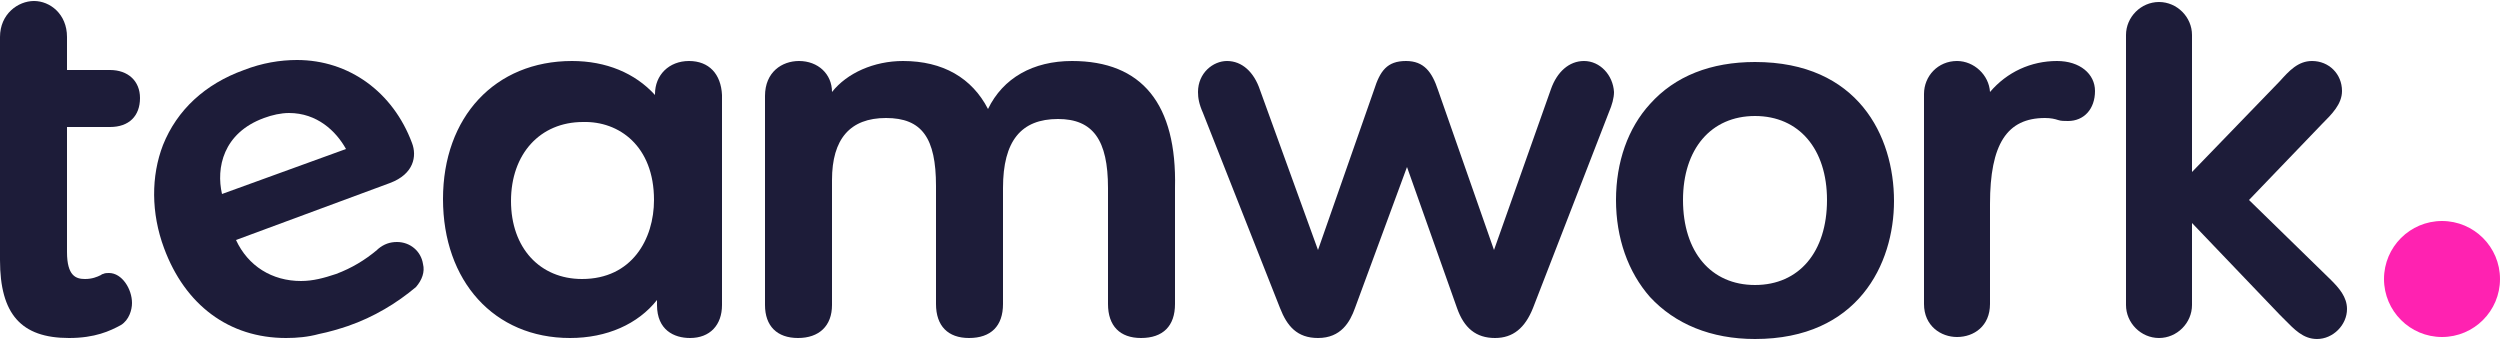
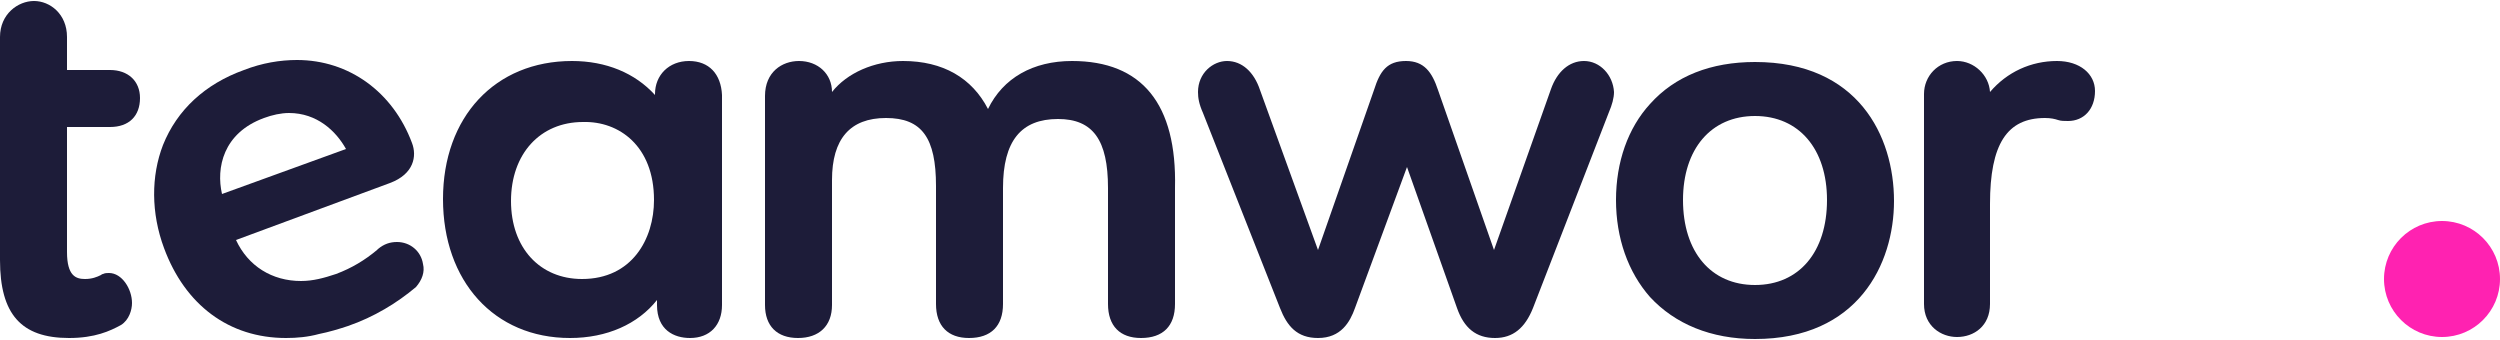
<svg xmlns="http://www.w3.org/2000/svg" version="1.1" id="Layer_1" x="0px" y="0px" viewBox="0 0 250 34" style="enable-background:new 0 0 250 34;" xml:space="preserve">
  <style type="text/css">
	.st0{fill:none;}
	.st1{fill:#1D1C39;}
	.st2{fill:#FF22B1;}
</style>
  <rect id="guide_plate_4_" x="-337.3" y="-117.6" class="st0" width="924.5" height="269.3" />
  <g id="logo">
    <path class="st1" d="M11,12.7c1.9,0,3-1.1,3-2.9C14,8.1,12.8,7,11,7H6.7V3.7c0-2.3-1.7-3.6-3.3-3.6S0,1.4,0,3.7v22.3   c0,5.4,2.1,7.8,6.9,7.8c2.6,0,4.1-0.7,5.2-1.3c0.8-0.5,1.1-1.5,1.1-2.2c0-1.4-1-3-2.3-3c-0.2,0-0.4,0-0.6,0.1   c-0.1,0-0.2,0.1-0.2,0.1c-0.4,0.2-0.9,0.4-1.6,0.4c-0.9,0-1.8-0.3-1.8-2.7V12.7L11,12.7L11,12.7z" />
    <path class="st1" d="M39.7,24.2c-0.7,0-1.3,0.2-1.9,0.7L37.7,25c-1.2,1-2.5,1.8-4.1,2.4c-1.2,0.4-2.3,0.7-3.5,0.7   c-2.9,0-5.3-1.5-6.5-4.1L39,18.3c2.4-0.9,2.7-2.7,2.2-4C39.3,9.2,34.9,6,29.7,6c-1.7,0-3.5,0.3-5.3,1c-3.9,1.4-6.7,4-8.1,7.5   c-1.2,3.1-1.2,6.8,0.1,10.3c2.1,5.7,6.5,9,12.2,9c1.1,0,2.2-0.1,3.3-0.4c1-0.2,2-0.5,2.9-0.8c2.6-0.9,4.9-2.3,6.8-3.9l0,0l0,0   c0.6-0.7,0.9-1.5,0.7-2.3C42.1,25.1,41,24.2,39.7,24.2z M26.4,11.8c0.8-0.3,1.7-0.5,2.5-0.5c2.8,0,4.7,1.8,5.7,3.6l-12.4,4.5   C21.6,16.8,22.3,13.3,26.4,11.8z" />
    <path class="st1" d="M68.9,6.1c-2,0-3.4,1.4-3.4,3.3v0.1c-2-2.2-4.9-3.4-8.3-3.4c-7.7,0-12.9,5.6-12.9,13.8S49.4,33.8,57,33.8   c3.7,0,6.8-1.4,8.7-3.8v0.5c0,2.5,1.7,3.3,3.3,3.3c2,0,3.2-1.3,3.2-3.3v-21C72.1,7.4,70.9,6.1,68.9,6.1z M65.4,20   c0,3.9-2.2,7.9-7.2,7.9c-4.2,0-7.1-3.1-7.1-7.8c0-4.7,2.9-7.9,7.2-7.9C61.9,12.1,65.4,14.6,65.4,20z" />
    <path class="st1" d="M107.2,6.1c-3.9,0-6.9,1.7-8.4,4.8c-1.6-3.1-4.5-4.8-8.5-4.8c-2.9,0-5.6,1.2-7.1,3.1c0-1.8-1.4-3.1-3.3-3.1   c-1.7,0-3.4,1.1-3.4,3.5v20.9c0,2.1,1.2,3.3,3.3,3.3c2.1,0,3.4-1.2,3.4-3.3V18c0-4.1,1.8-6.2,5.4-6.2c3.6,0,5,2,5,6.8v11.8   c0,2.2,1.2,3.4,3.3,3.4c2.2,0,3.4-1.2,3.4-3.4V18.8c0-4.7,1.8-6.9,5.5-6.9c3.5,0,5,2.1,5,6.9v11.6c0,2.2,1.2,3.4,3.3,3.4   c2.2,0,3.4-1.2,3.4-3.4V18.8C117.7,10.4,114.2,6.1,107.2,6.1z" />
    <path class="st1" d="M158.4,6.1c-1.5,0-2.7,1.1-3.3,2.8l-5.7,16.1l-5.6-16c-0.6-1.8-1.4-2.9-3.2-2.9c-1.9,0-2.6,1-3.2,2.9l-5.6,16   L126,9c-0.6-1.8-1.8-2.9-3.3-2.9c-1.4,0-2.9,1.2-2.9,3.1c0,0.6,0.1,1.2,0.5,2.1l7.7,19.5c0.7,1.8,1.7,3,3.8,3c2.3,0,3.2-1.6,3.7-3   l5.2-14.1l5,14.1c0.7,2,1.9,3,3.8,3c1.8,0,3-1,3.8-3l7.6-19.6c0.3-0.7,0.5-1.4,0.5-2C161.3,7.5,160,6.1,158.4,6.1z" />
    <path class="st1" d="M175.5,6.2c-4.4,0-8,1.4-10.5,4.2c-2.2,2.4-3.4,5.8-3.4,9.6c0,3.8,1.2,7.2,3.4,9.7c2.5,2.7,6.1,4.2,10.5,4.2   c10.3,0,13.9-7.5,13.9-13.8C189.4,13.6,185.8,6.2,175.5,6.2z M175.5,28.5c-4.4,0-7.2-3.3-7.2-8.5c0-5.1,2.8-8.4,7.2-8.4   c4.4,0,7.2,3.3,7.2,8.4C182.7,25.2,179.9,28.5,175.5,28.5z" />
    <path class="st1" d="M205.7,6.1c-2.6,0-5,1.1-6.7,3.1c-0.1-1.7-1.6-3.1-3.3-3.1c-1.9,0-3.3,1.5-3.3,3.3v21c0,2.2,1.7,3.3,3.3,3.3   c1.7,0,3.3-1.1,3.3-3.3v-10c0-6,1.7-8.6,5.5-8.6c0.6,0,1,0.1,1.3,0.2c0.3,0.1,0.6,0.1,1,0.1c1.6,0,2.7-1.2,2.7-3   C209.5,7.4,208,6.1,205.7,6.1z" />
-     <path class="st1" d="M224.9,20l7.3-7.6c1-1,2-2,2-3.3c0-1.7-1.3-3-3-3c-1.4,0-2.3,1-3.2,2l-8.8,9.1V3.5c0-1.8-1.5-3.3-3.3-3.3   s-3.3,1.5-3.3,3.3v27c0,1.8,1.5,3.3,3.3,3.3s3.3-1.5,3.3-3.3v-8.2l8.8,9.2c0.2,0.2,0.3,0.3,0.5,0.5c0.9,0.9,1.8,1.9,3.2,1.9   c1.6,0,3-1.4,3-3c0-1.2-0.8-2.1-1.6-2.9L224.9,20z" />
    <path class="st2" d="M244.2,22.1c-3.2,0-5.8,2.6-5.8,5.8s2.6,5.8,5.8,5.8s5.8-2.6,5.8-5.8S247.4,22.1,244.2,22.1z" />
  </g>
</svg>